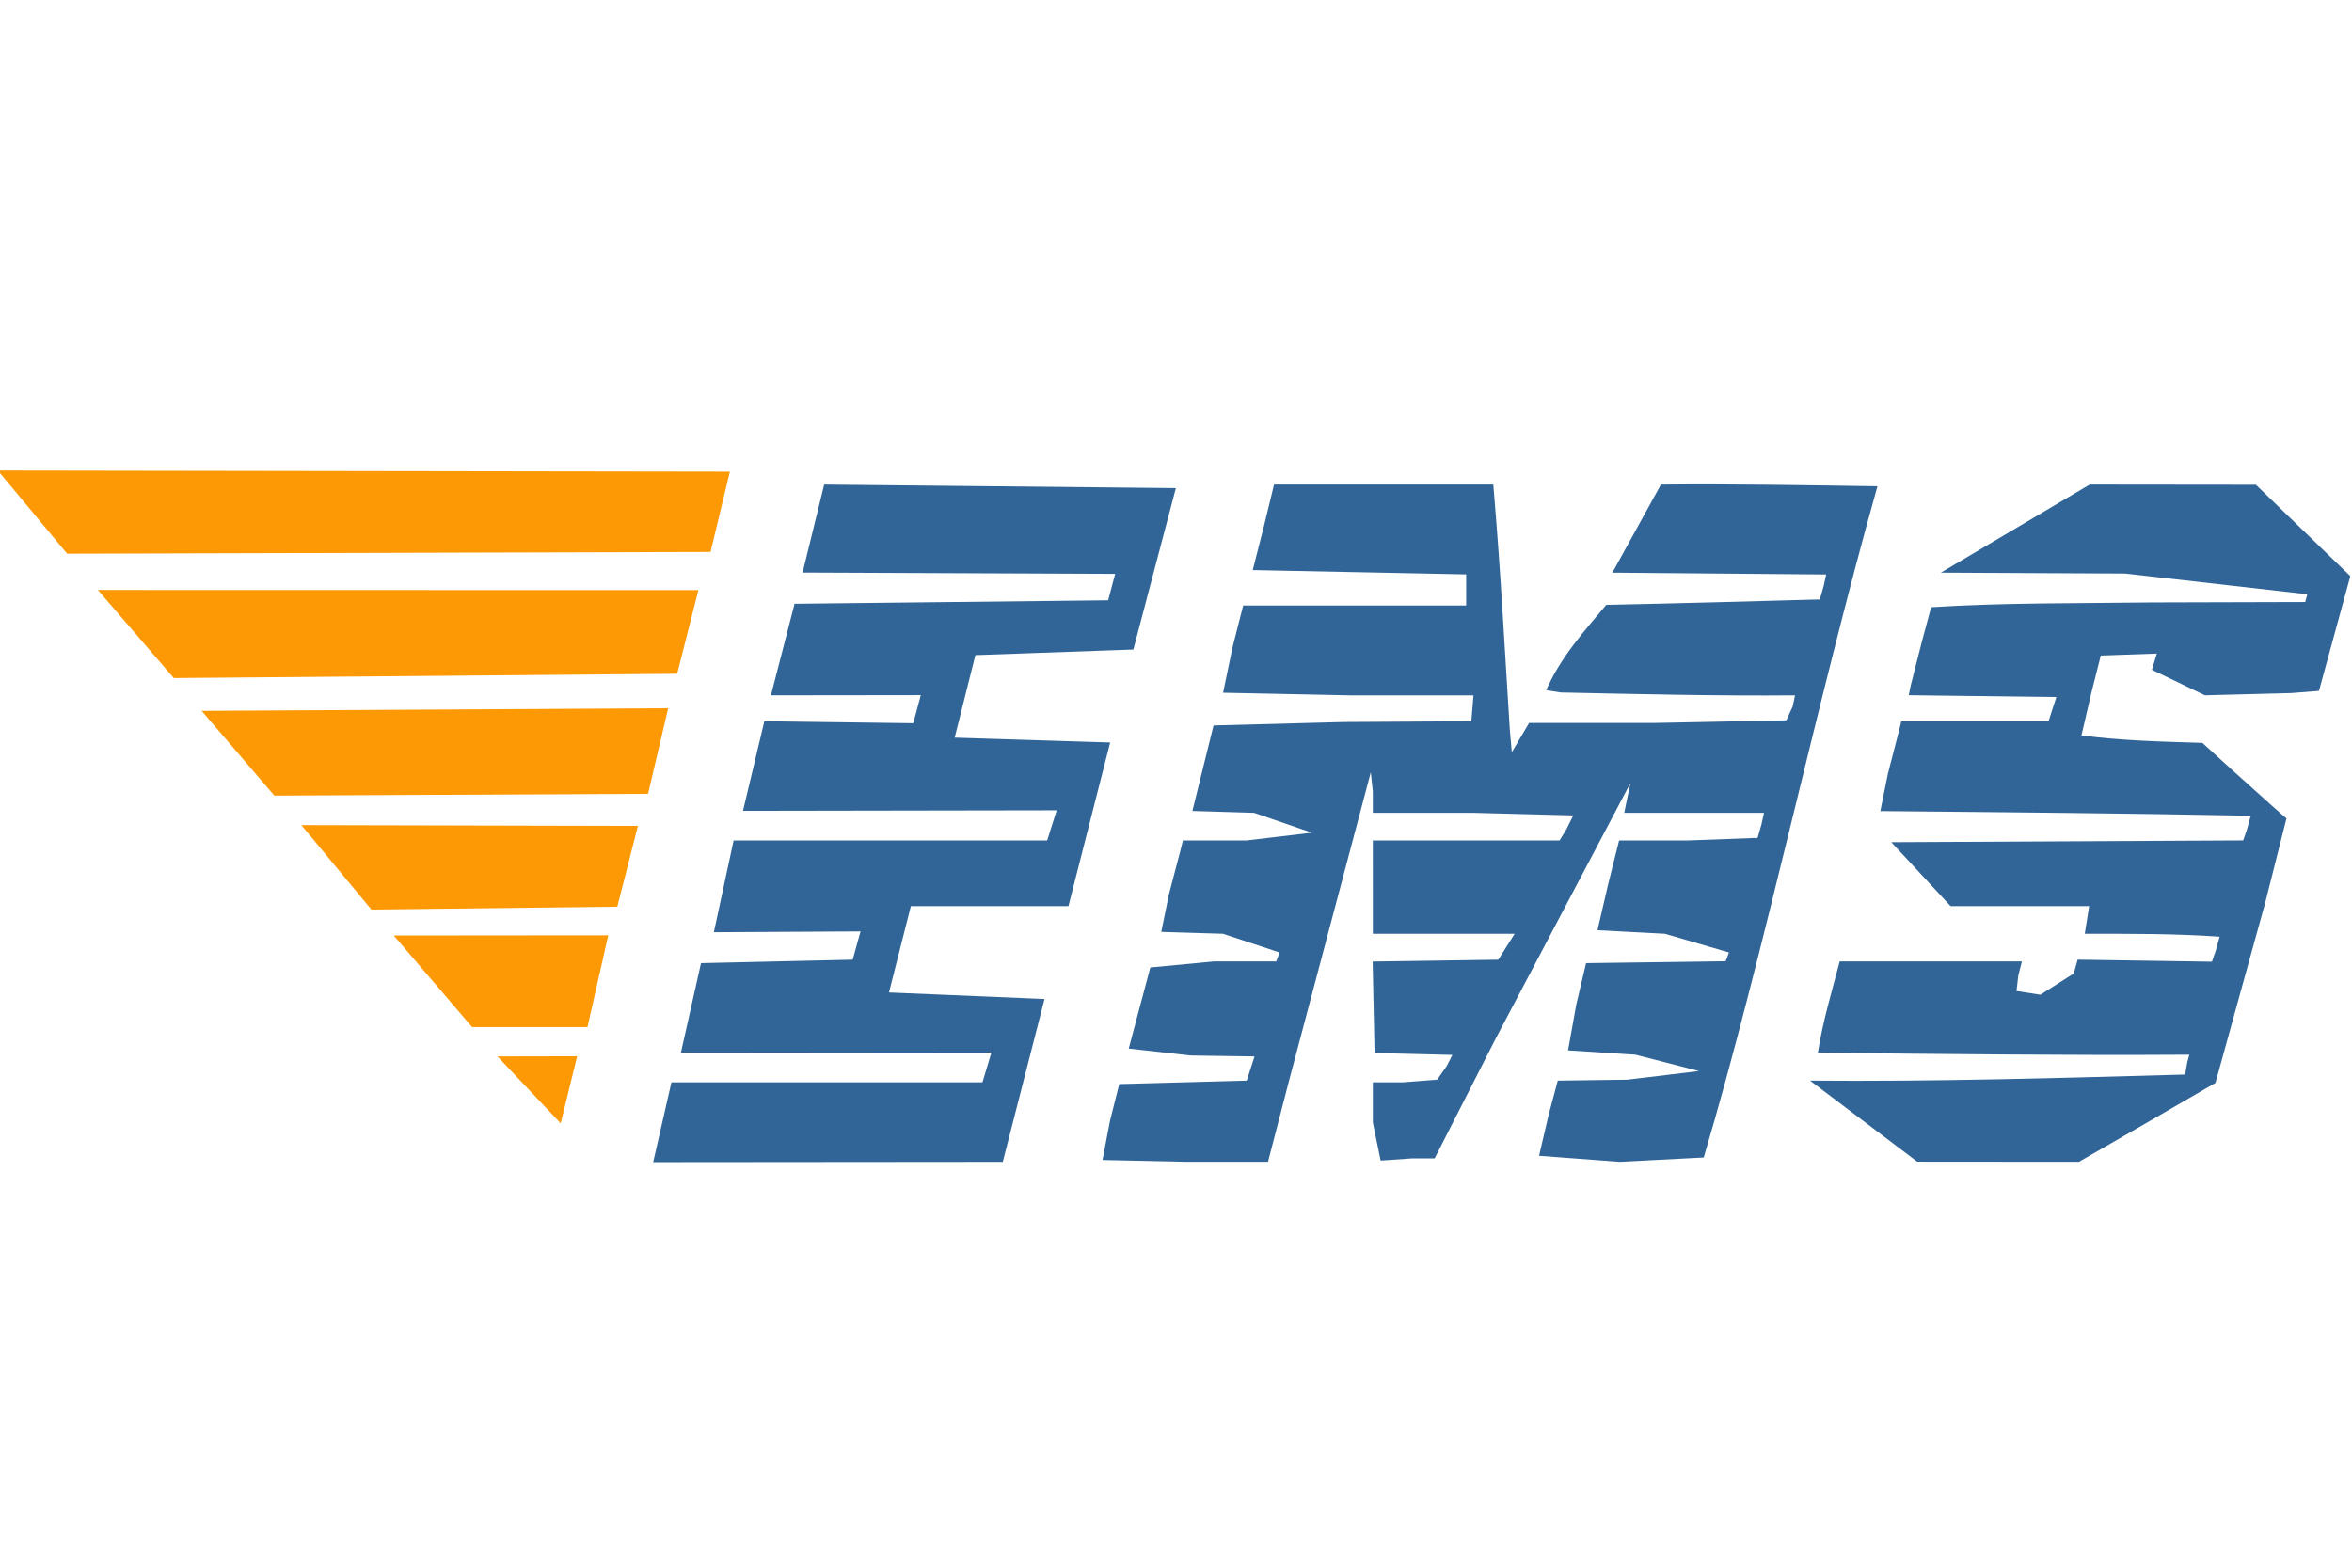
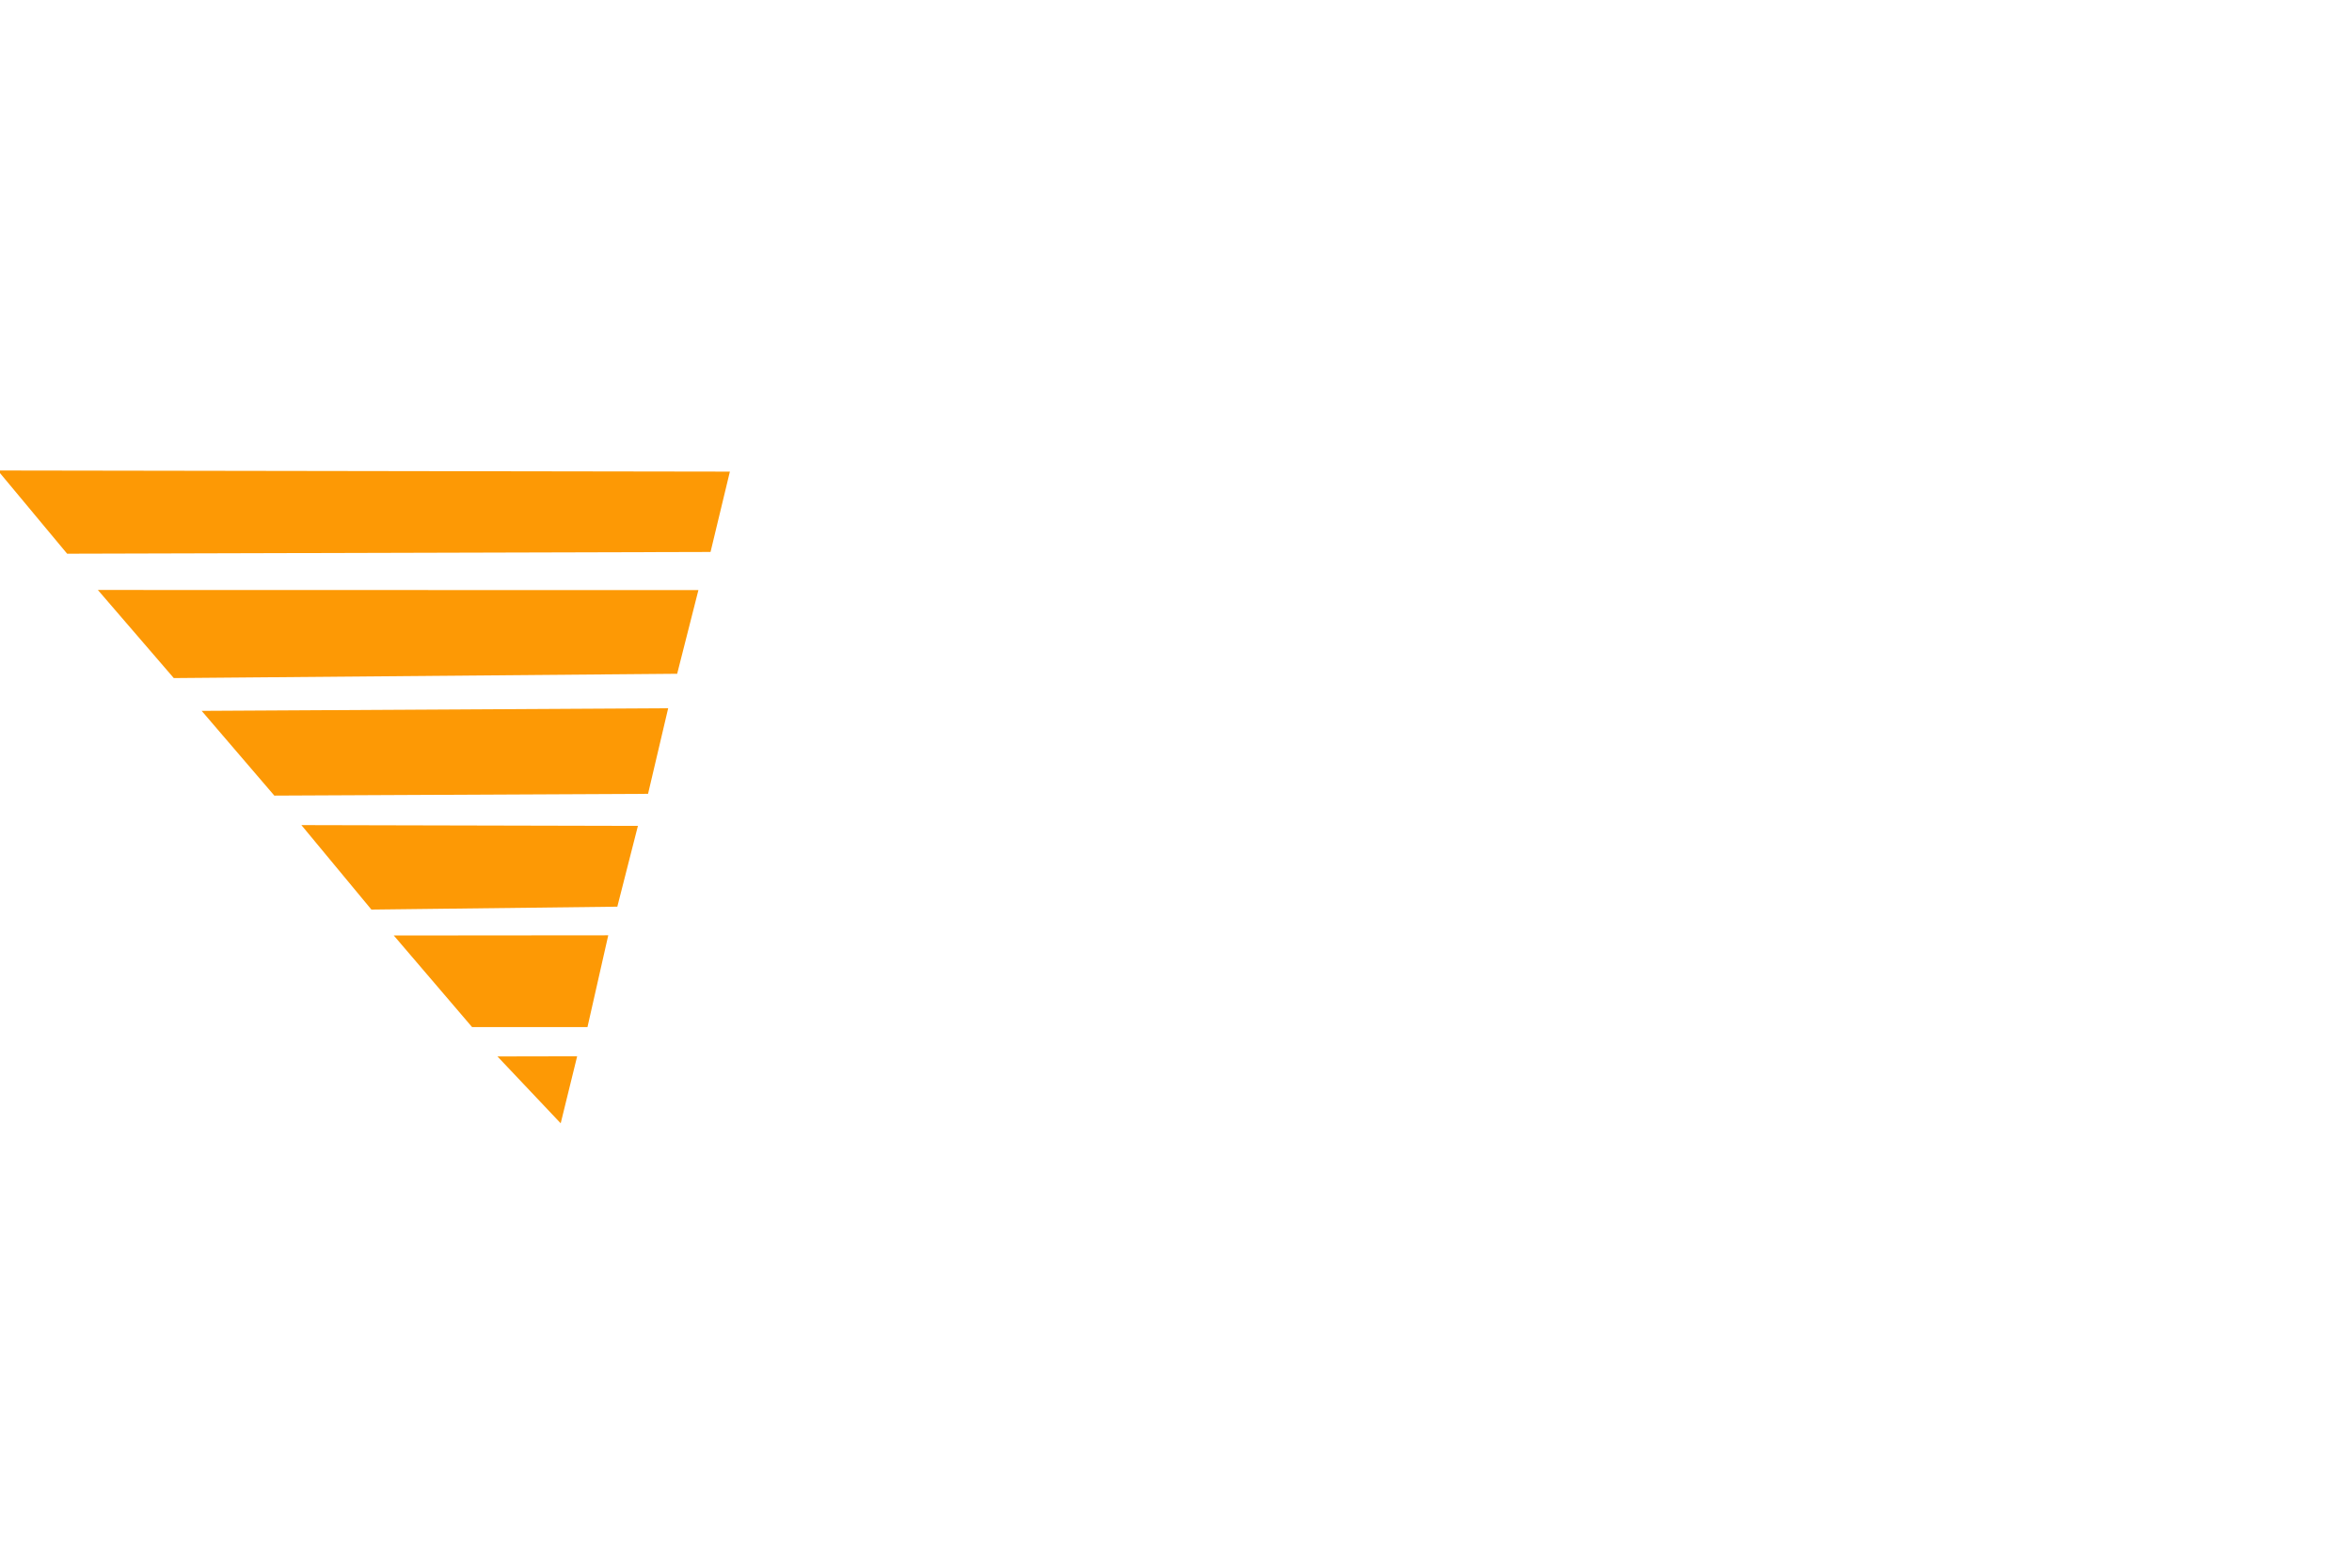
<svg xmlns="http://www.w3.org/2000/svg" width="90" height="60">
  <path fill="#fd9905" d="M19.035 40.433l3.05-.006-.63 2.565zm-3.967-4.629l8.207-.007-.795 3.512h-4.416zm-3.535-4.225l12.877.03-.788 3.092-9.41.111zm-3.816-4.372l17.851-.101-.77 3.276-14.3.068zM3.745 22.58l22.98.005-.813 3.202-19.262.165zm-3.828-4.573l28.012.043-.74 3.075-24.62.067z" />
-   <path fill="#316597" d="M24.994 44.479l.698-3.054h11.902l.343-1.142-11.883.012.77-3.433 5.804-.132.3-1.082-5.612.031.756-3.512H40.07l.365-1.154-12.004.02.817-3.429 5.698.076.288-1.075-5.734.007.904-3.504 12-.133.268-1.012-11.96-.05.825-3.368 13.458.136-1.627 6.179-6.044.214-.793 3.158 5.95.186-1.597 6.262h-6.03l-.837 3.305 5.952.25-1.597 6.232zm17.195-.084l.283-1.488.356-1.416 2.438-.066 2.439-.066.15-.463.15-.463-2.44-.036-2.374-.265.412-1.55.415-1.555 2.443-.231h2.374l.13-.34-2.164-.718-2.364-.072.288-1.421.45-1.714.088-.364h2.429l2.508-.298-2.209-.76-2.364-.072.809-3.272 4.983-.132 4.882-.029.041-.496.041-.496h-4.761l-4.82-.099.356-1.72.413-1.62h8.532v-1.19l-8.167-.165.438-1.72.377-1.553h8.39c.28 3.287.42 6.03.632 9.387l.077.857.33-.56.33-.559 4.847-.002 4.996-.099.242-.527.093-.43c-2.99.026-5.98-.046-8.97-.109l-.552-.089c.548-1.253 1.429-2.23 2.297-3.264 2.725-.057 5.449-.132 8.173-.208l.15-.527.091-.428-8.179-.07 1.857-3.372c2.762-.026 5.524.022 8.286.065-2.362 8.387-4.35 17.944-6.648 25.691l-3.221.166-3.08-.232.363-1.554.353-1.322 2.663-.036 2.742-.33-2.434-.626-2.577-.166.314-1.752.375-1.587 2.67-.036 2.67-.036.127-.336-2.45-.716-2.58-.136.414-1.785.413-1.65h2.62l2.68-.1.15-.528.093-.43H62.153l.077-.381.159-.76-5.15 9.77-2.342 4.596-.885.002-1.182.082-.298-1.457v-1.536l1.157-.002 1.304-.1.365-.522.218-.426-1.489-.037-1.489-.037-.037-1.75-.037-1.75 2.404-.035 2.403-.036.314-.496.313-.496h-5.426V32.167h7.146l.262-.43.262-.529-3.835-.099h-3.835v-.816l-.078-.737-3.119 11.77-.814 3.14h-3.13l-3.202-.07zm27.073-3.036c4.786.042 9.568-.1 14.352-.233l.081-.462.08-.297c-4.739.03-9.476-.026-14.214-.076.185-1.186.532-2.336.835-3.495h6.972l-.136.534-.07.598.913.144 1.277-.813.15-.53 5.138.078.147-.422.147-.535c-1.719-.12-3.44-.112-5.16-.112l.084-.53.084-.528H74.64l-1.134-1.224-1.134-1.223 13.463-.068.145-.416.145-.528c-4.724-.094-9.449-.134-14.173-.178l.287-1.421.435-1.687.081-.33h5.633l.15-.464.15-.463-5.649-.07.073-.362.428-1.684.355-1.322c2.821-.177 5.652-.144 8.478-.183l5.837-.016.08-.297-6.97-.792-7.052-.035 5.694-3.372 6.36.007 3.614 3.498-1.2 4.393-1.074.084-3.29.085-2.028-.976.187-.621-1.072.038-1.072.038-.368 1.455-.372 1.601c1.537.201 3.08.239 4.627.285l1.143 1.041 1.61 1.446.465.406-.815 3.231-1.903 6.89c-1.737 1.014-3.48 2.017-5.222 3.02l-6.19-.005-4.1-3.102z" />
</svg>